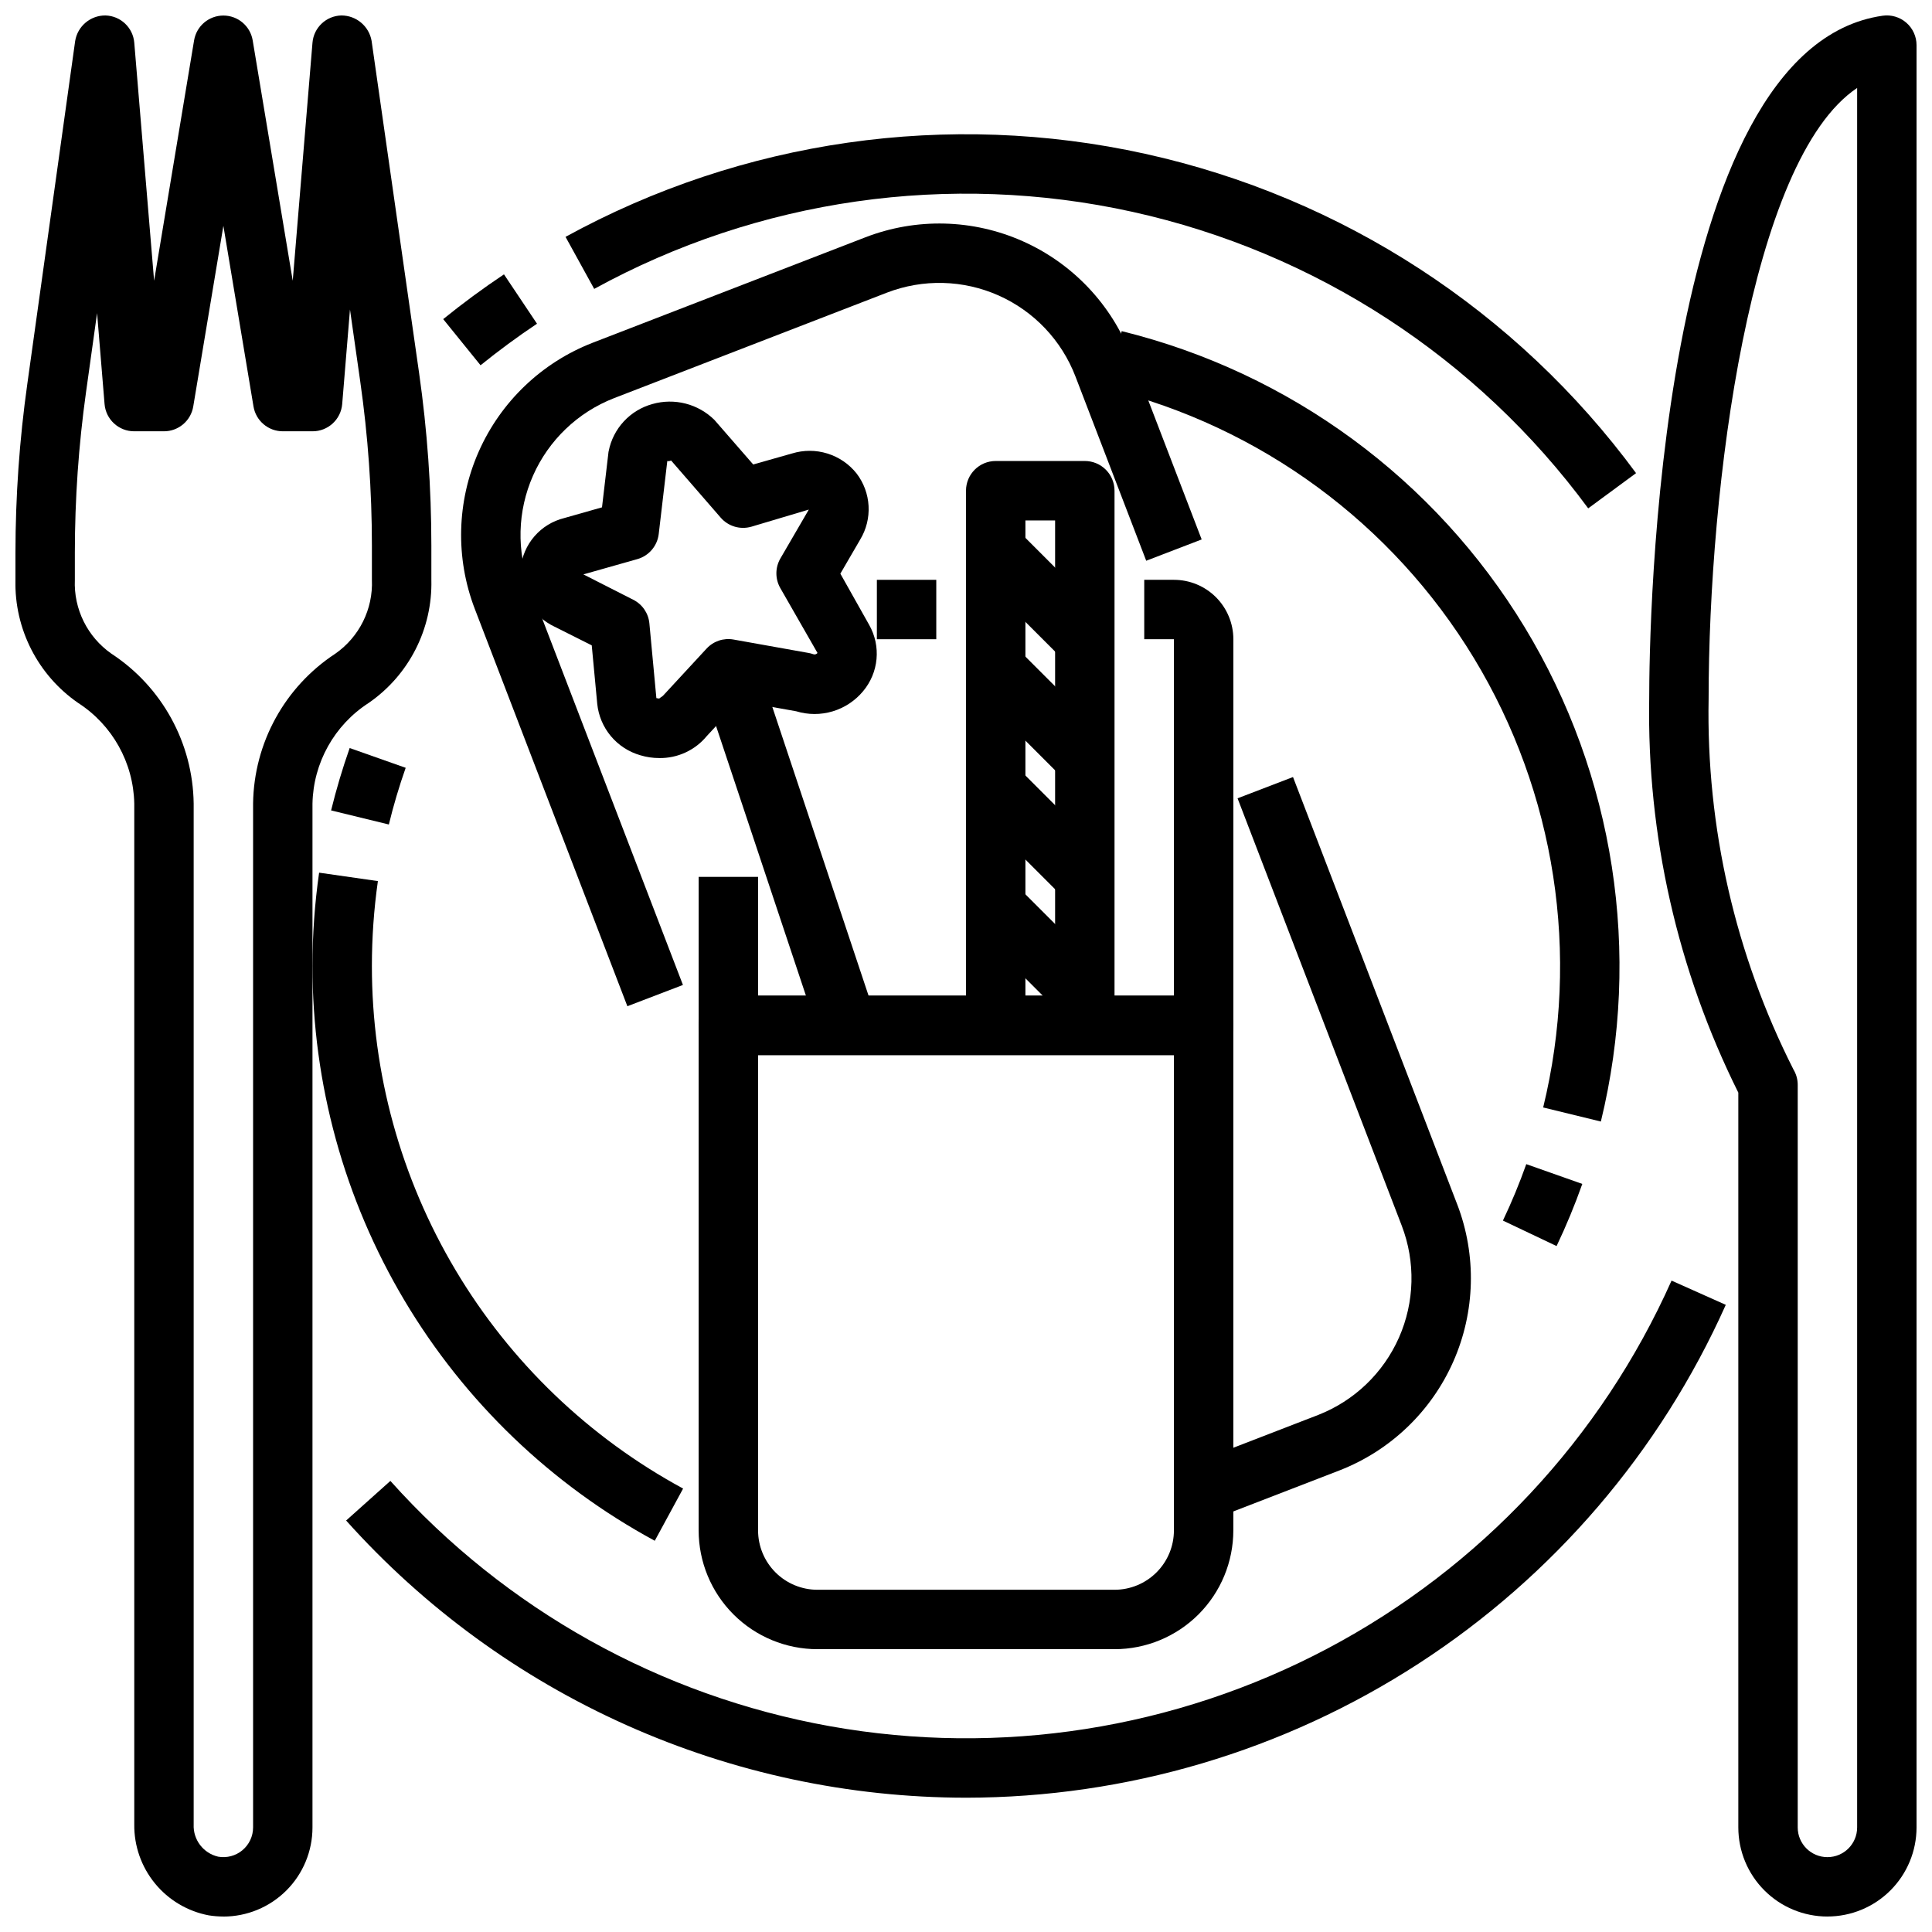
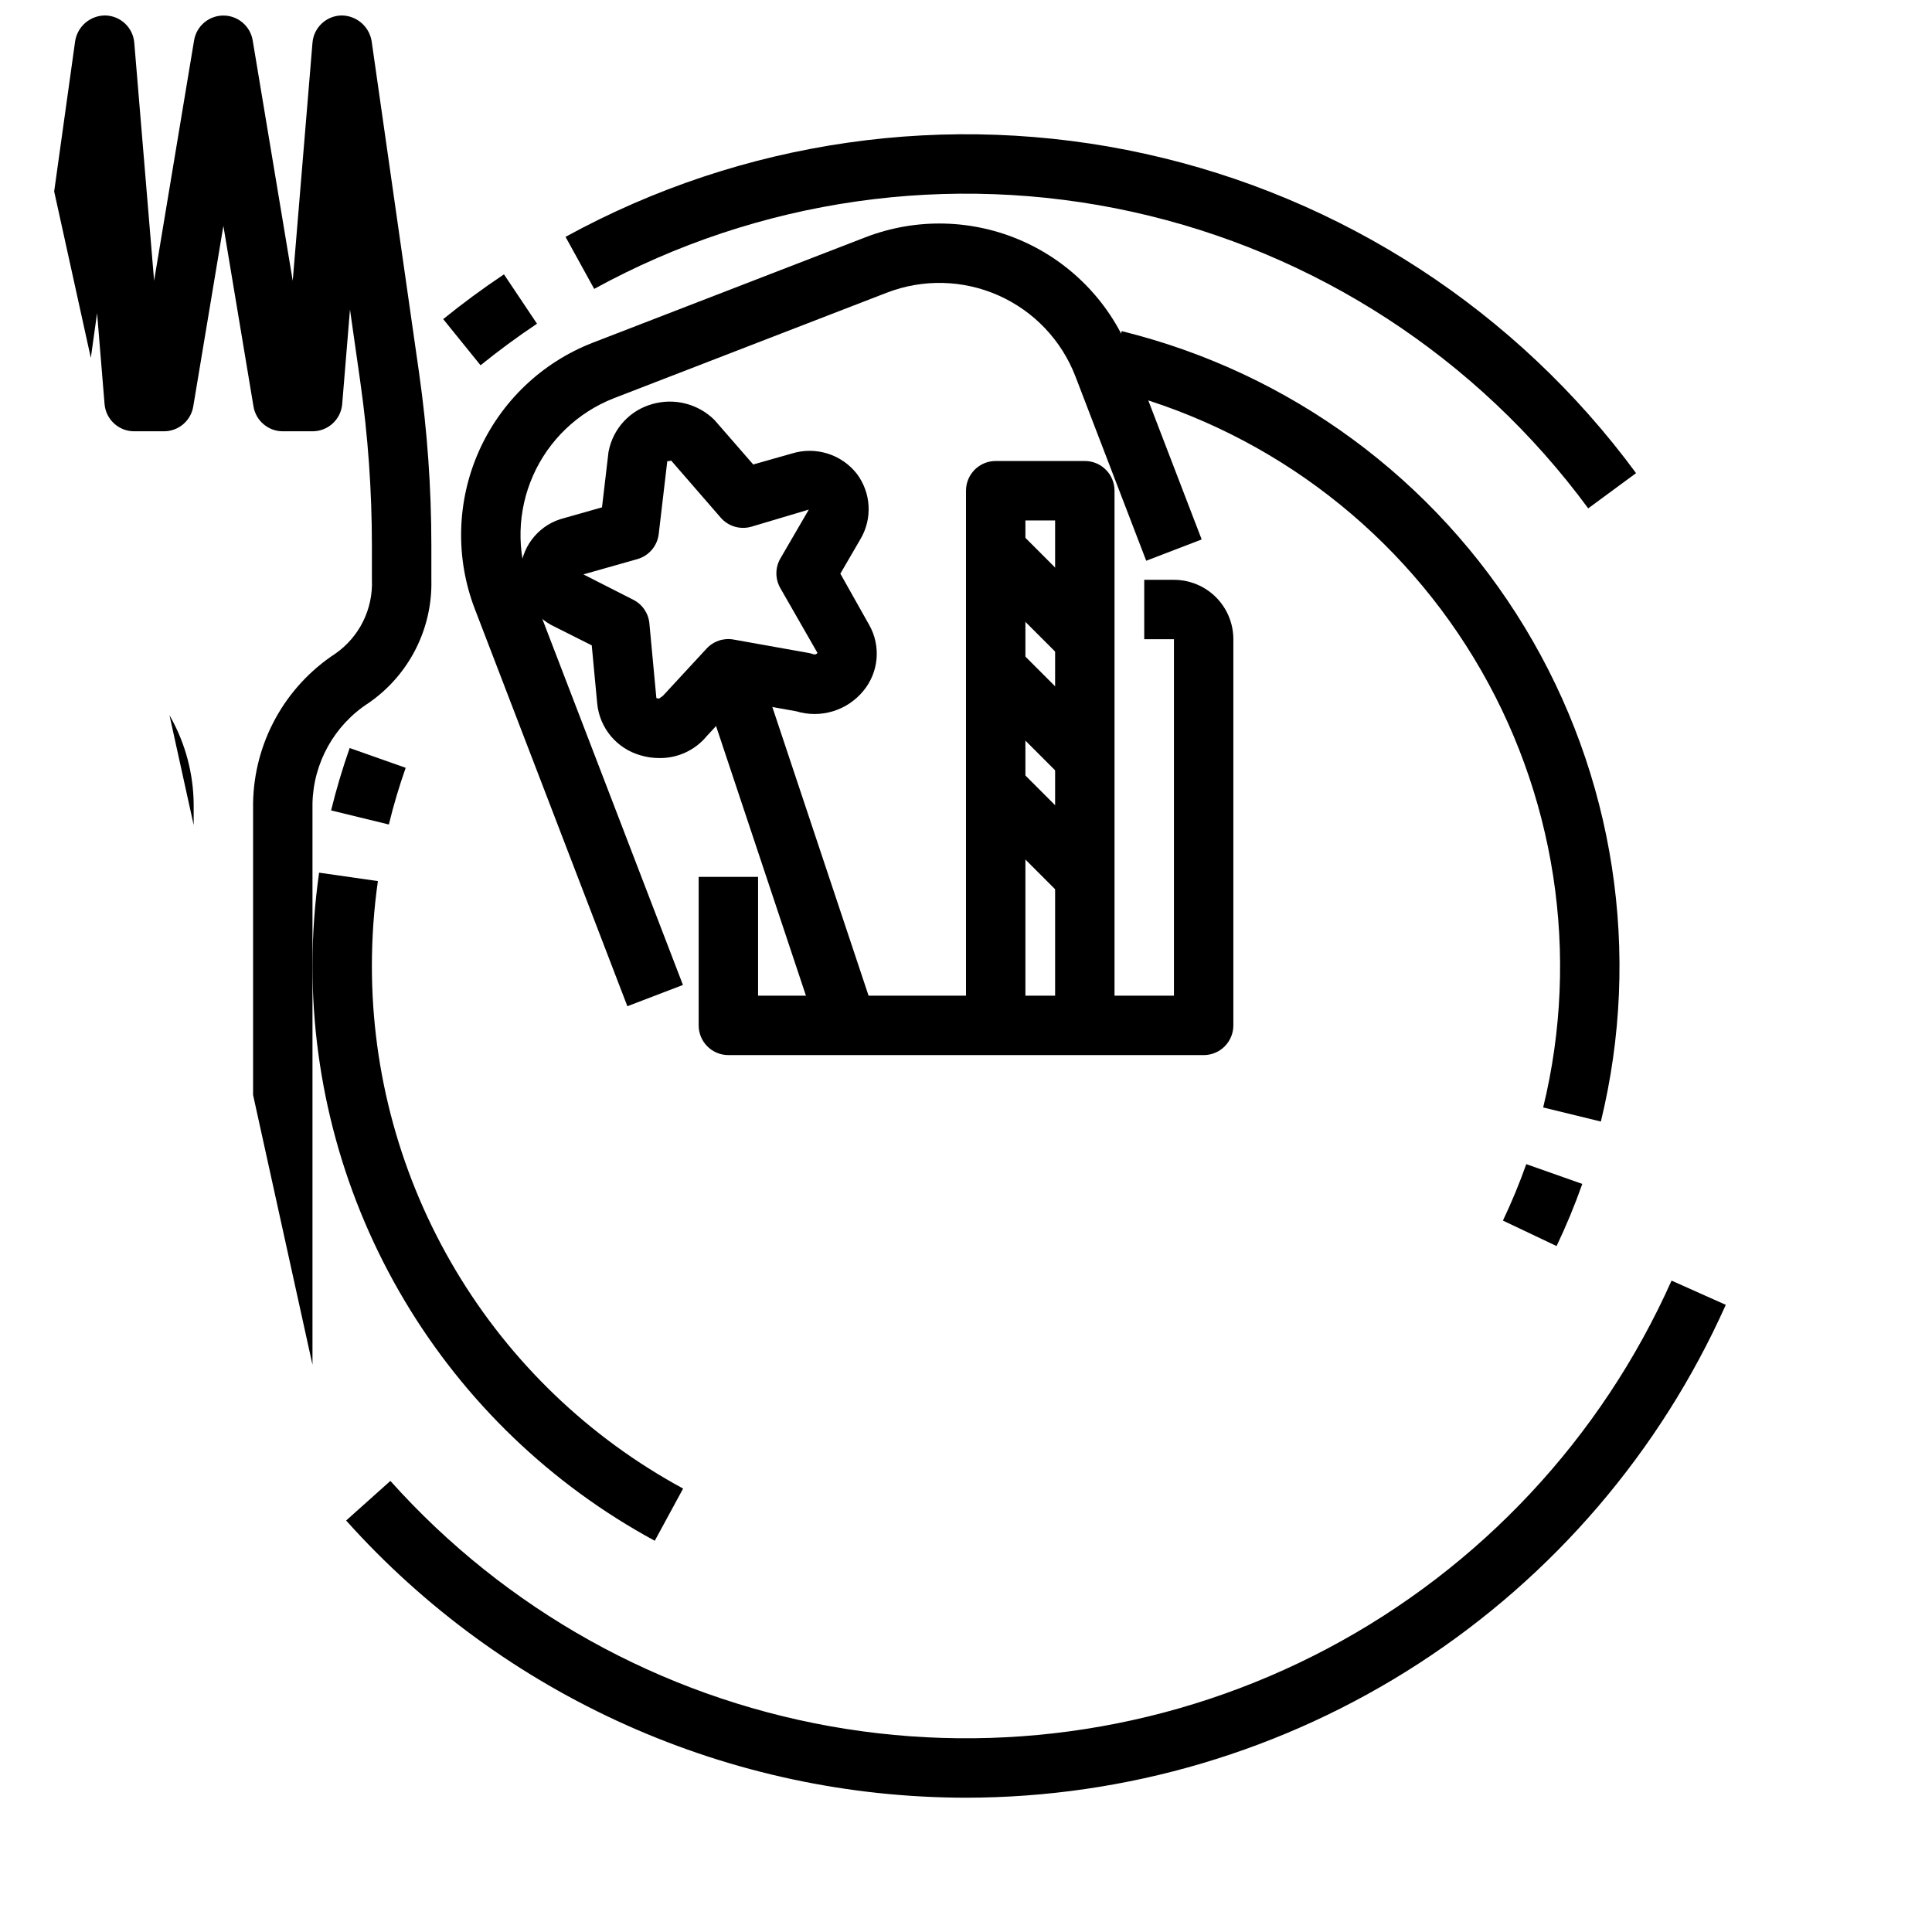
<svg xmlns="http://www.w3.org/2000/svg" width="800px" height="800px" version="1.1" viewBox="144 144 512 512">
  <defs>
    <clipPath id="b">
      <path d="m581 148.09h70.902v503.81h-70.902z" />
    </clipPath>
    <clipPath id="a">
-       <path d="m148.09 148.09h110.91v503.81h-110.91z" />
+       <path d="m148.09 148.09h110.91v503.81z" />
    </clipPath>
  </defs>
  <path d="m564.89 278.72c-29.414-39.961-72.332-67.883-120.78-78.582-48.453-10.695-99.137-3.438-142.64 20.422l-7.598-13.793v0.004c46.848-25.707 101.44-33.527 153.62-22.012 52.18 11.52 98.406 41.59 130.08 84.625z" />
  <path d="m271.35 240.8-9.898-12.23c5.125-4.156 10.539-8.148 16.105-11.863l8.754 13.082c-5.176 3.457-10.207 7.164-14.961 11.012z" />
  <path d="m400 620.41c-31.008-0.02-61.66-6.57-89.961-19.227-28.305-12.656-53.625-31.133-74.312-54.227l11.73-10.5h-0.004c30.496 34.078 71.523 56.969 116.54 65.016 45.02 8.047 91.434 0.789 131.85-20.613 40.414-21.406 72.496-55.723 91.137-97.484l14.375 6.422h-0.004c-17.391 38.871-45.652 71.883-81.375 95.055-35.727 23.176-77.391 35.523-119.97 35.559z" />
  <path d="m556.51 474.22-14.219-6.754c2.32-4.875 4.383-9.867 6.188-14.957l14.848 5.242c-1.988 5.606-4.262 11.102-6.816 16.469z" />
  <path d="m568.25 441.22-15.297-3.731h0.004c9.887-40.555 3.285-83.379-18.352-119.08-21.637-35.699-56.547-61.363-97.078-71.359l3.731-15.297c44.59 10.988 83 39.211 106.8 78.477 23.809 39.27 31.066 86.375 20.188 130.99z" />
  <path d="m247.05 362.5-15.305-3.731c1.363-5.566 3.016-11.117 4.922-16.531l14.848 5.242h-0.004c-1.738 4.93-3.227 9.941-4.461 15.02z" />
  <path d="m317.52 552.32c-27.441-14.859-50.355-36.859-66.324-63.672-15.965-26.812-24.391-57.441-24.387-88.648 0-8.277 0.59-16.543 1.758-24.734l15.578 2.234c-1.059 7.453-1.59 14.973-1.59 22.5-0.008 28.371 7.652 56.219 22.172 80.594 14.516 24.379 35.352 44.379 60.305 57.891z" />
  <g clip-path="url(#b)">
-     <path d="m628.29 651.9c-6.266 0-12.273-2.488-16.699-6.918-4.43-4.426-6.918-10.434-6.918-16.695v-194.73c-16.129-32.406-24.23-68.215-23.617-104.41 0-17.617 1.738-172.4 61.859-180.98 2.258-0.324 4.547 0.348 6.273 1.844s2.715 3.668 2.715 5.949v472.32c0 6.262-2.488 12.27-6.918 16.695-4.426 4.43-10.434 6.918-16.695 6.918zm7.871-484.59c-28.473 19.035-39.359 106.09-39.359 161.84-0.652 34.113 7.074 67.867 22.496 98.301 0.73 1.219 1.117 2.613 1.117 4.039v196.8c0 4.348 3.527 7.871 7.875 7.871 4.348 0 7.871-3.523 7.871-7.871z" />
-   </g>
+     </g>
  <g clip-path="url(#a)">
    <path d="m203.2 651.9c-1.301-0.004-2.598-0.109-3.883-0.312-5.594-1.059-10.637-4.051-14.246-8.457-3.609-4.406-5.551-9.938-5.488-15.633v-270.55c-0.215-10.805-5.789-20.801-14.871-26.66-10.688-7.375-16.934-19.641-16.617-32.621v-7.211c0.012-14.973 1.062-29.922 3.148-44.746l12.676-90.836c0.633-3.926 4.035-6.801 8.012-6.777 4.019 0.098 7.32 3.211 7.652 7.219l5.258 63.086 10.598-63.723c0.641-3.789 3.918-6.559 7.762-6.559 3.84 0 7.121 2.769 7.762 6.559l10.617 63.723 5.234-63.086c0.332-4.004 3.629-7.117 7.644-7.219 3.965-0.008 7.356 2.848 8.023 6.754l12.594 88.055v0.004c2.156 15.121 3.238 30.379 3.242 45.656v9.102c0.32 12.98-5.93 25.246-16.617 32.621-9.09 5.859-14.672 15.859-14.887 26.676v271.33c0 6.262-2.488 12.27-6.914 16.695-4.43 4.43-10.438 6.918-16.699 6.918zm-33.473-424.92-2.93 20.949v-0.004c-1.969 14.09-2.957 28.301-2.961 42.527v7.211c-0.324 7.742 3.324 15.121 9.676 19.559 13.43 8.789 21.605 23.68 21.812 39.723v270.55c-0.18 4.043 2.551 7.637 6.496 8.543 2.293 0.406 4.648-0.223 6.434-1.719 1.785-1.496 2.816-3.707 2.816-6.035v-271.33c0.207-16.051 8.383-30.945 21.812-39.738 6.356-4.438 10.004-11.816 9.676-19.559v-9.109c-0.004-14.527-1.035-29.039-3.086-43.422l-2.723-19.105-2.062 25.055c-0.344 4.094-3.769 7.234-7.875 7.219h-7.871c-3.848 0-7.129-2.785-7.762-6.578l-7.981-47.871-7.984 47.871c-0.629 3.793-3.914 6.578-7.762 6.578h-7.871c-4.106 0.016-7.531-3.125-7.871-7.219z" />
  </g>
  <path d="m462.98 423.61h-125.95c-4.348 0-7.875-3.523-7.875-7.871v-39.359h15.742v31.488h110.21v-94.465h-7.871v-15.742h7.871c4.176 0 8.18 1.656 11.133 4.609 2.953 2.953 4.613 6.957 4.613 11.133v102.34c0 2.09-0.832 4.09-2.305 5.566-1.477 1.477-3.481 2.305-5.566 2.305z" />
-   <path d="m376.38 297.66h15.742v15.742h-15.742z" />
-   <path d="m439.36 581.05h-78.723c-8.348 0-16.359-3.316-22.266-9.223-5.902-5.906-9.223-13.914-9.223-22.266v-133.82c0-4.348 3.527-7.871 7.875-7.871h125.95c2.086 0 4.09 0.828 5.566 2.305 1.473 1.477 2.305 3.481 2.305 5.566v133.82c0 8.352-3.32 16.359-9.223 22.266-5.906 5.906-13.914 9.223-22.266 9.223zm-94.465-157.44v125.95c0 4.176 1.66 8.18 4.609 11.133 2.953 2.953 6.957 4.613 11.133 4.613h78.723c4.176 0 8.18-1.66 11.133-4.613 2.953-2.953 4.609-6.957 4.609-11.133v-125.95z" />
  <path d="m318.7 344.89c-1.688 0.004-3.367-0.242-4.981-0.73-3.062-0.871-5.789-2.637-7.832-5.074-2.039-2.441-3.301-5.438-3.617-8.602l-1.453-15.461-9.848-4.945v0.004c-2.898-1.363-5.312-3.578-6.918-6.348s-2.328-5.961-2.074-9.152c0.32-3.129 1.598-6.086 3.656-8.461s4.801-4.059 7.852-4.82l10.051-2.852 1.684-14.344c0-0.188 0.055-0.387 0.086-0.574h0.004c0.582-2.945 1.977-5.676 4.023-7.875 2.047-2.203 4.668-3.789 7.566-4.586 2.863-0.816 5.898-0.855 8.785-0.117 2.887 0.738 5.523 2.234 7.644 4.328l10.281 11.809 10.297-2.922-0.004 0.004c3.055-0.938 6.32-0.934 9.371 0.016 3.051 0.945 5.746 2.789 7.734 5.289 1.895 2.484 3 5.481 3.172 8.598 0.172 3.121-0.598 6.219-2.211 8.895l-5.266 9.055 7.66 13.617c1.547 2.742 2.215 5.894 1.922 9.031-0.293 3.133-1.539 6.106-3.566 8.516-2.102 2.527-4.906 4.379-8.055 5.324-3.152 0.945-6.512 0.938-9.656-0.02l-15.129-2.699-8.59 9.289c-3.098 3.746-7.731 5.883-12.59 5.809zm-0.738-15.879c0.242 0.051 0.492 0.094 0.738 0.117 0.125-0.156 0.906-0.613 1.039-0.789l11.508-12.453 0.004 0.004c1.812-1.98 4.519-2.887 7.16-2.402l19.867 3.551h0.004c0.391 0.066 0.773 0.168 1.148 0.301 0.422 0.203 0.934 0.078 1.211-0.301l-9.879-17.238c-1.367-2.434-1.348-5.406 0.055-7.816l7.527-12.941-15.266 4.551v-0.004c-2.934 0.832-6.082-0.105-8.082-2.406l-13.164-15.164c0.047 0.07-0.395 0.133-0.629 0.195l-0.363-0.043-2.273 19.348c-0.371 3.16-2.609 5.785-5.668 6.652l-14.297 4.047 13.188 6.707c2.43 1.207 4.059 3.594 4.305 6.297l1.852 19.812z" />
  <path d="m329.55 323.77 14.938-4.981 31.488 94.465-14.938 4.981z" />
  <path d="m439.36 415.74h-15.746v-133.82h-7.871v133.82h-15.742v-141.7c0-4.348 3.523-7.871 7.871-7.871h23.617c2.086 0 4.09 0.828 5.566 2.305 1.473 1.477 2.305 3.477 2.305 5.566z" />
  <path d="m402.3 295.36 11.133-11.133 23.617 23.617-11.133 11.133z" />
  <path d="m402.31 326.84 11.133-11.133 23.617 23.617-11.133 11.133z" />
  <path d="m402.3 358.34 11.133-11.133 23.617 23.617-11.133 11.133z" />
-   <path d="m402.3 389.82 11.133-11.133 23.617 23.617-11.133 11.133z" />
-   <path d="m465.81 546.49-5.676-14.68 33.172-12.824c9.574-3.738 17.281-11.113 21.438-20.516 4.152-9.402 4.414-20.066 0.73-29.66l-43.508-113.25 14.695-5.637 43.516 113.25h0.004c5.168 13.488 4.793 28.477-1.055 41.688-5.844 13.211-16.684 23.57-30.145 28.812z" />
  <path d="m310.26 410.66-40.438-105.31c-5.172-13.488-4.793-28.477 1.051-41.688 5.848-13.207 16.684-23.57 30.145-28.812l72.359-27.977c13.477-5.195 28.461-4.816 41.656 1.051 13.195 5.867 23.516 16.746 28.68 30.23l18.742 48.805-14.695 5.644-18.742-48.805c-3.668-9.582-10.996-17.312-20.367-21.488-9.375-4.172-20.023-4.445-29.598-0.758l-72.359 27.977c-9.574 3.738-17.281 11.113-21.434 20.516-4.156 9.402-4.418 20.066-0.734 29.66l40.461 105.32z" />
</svg>